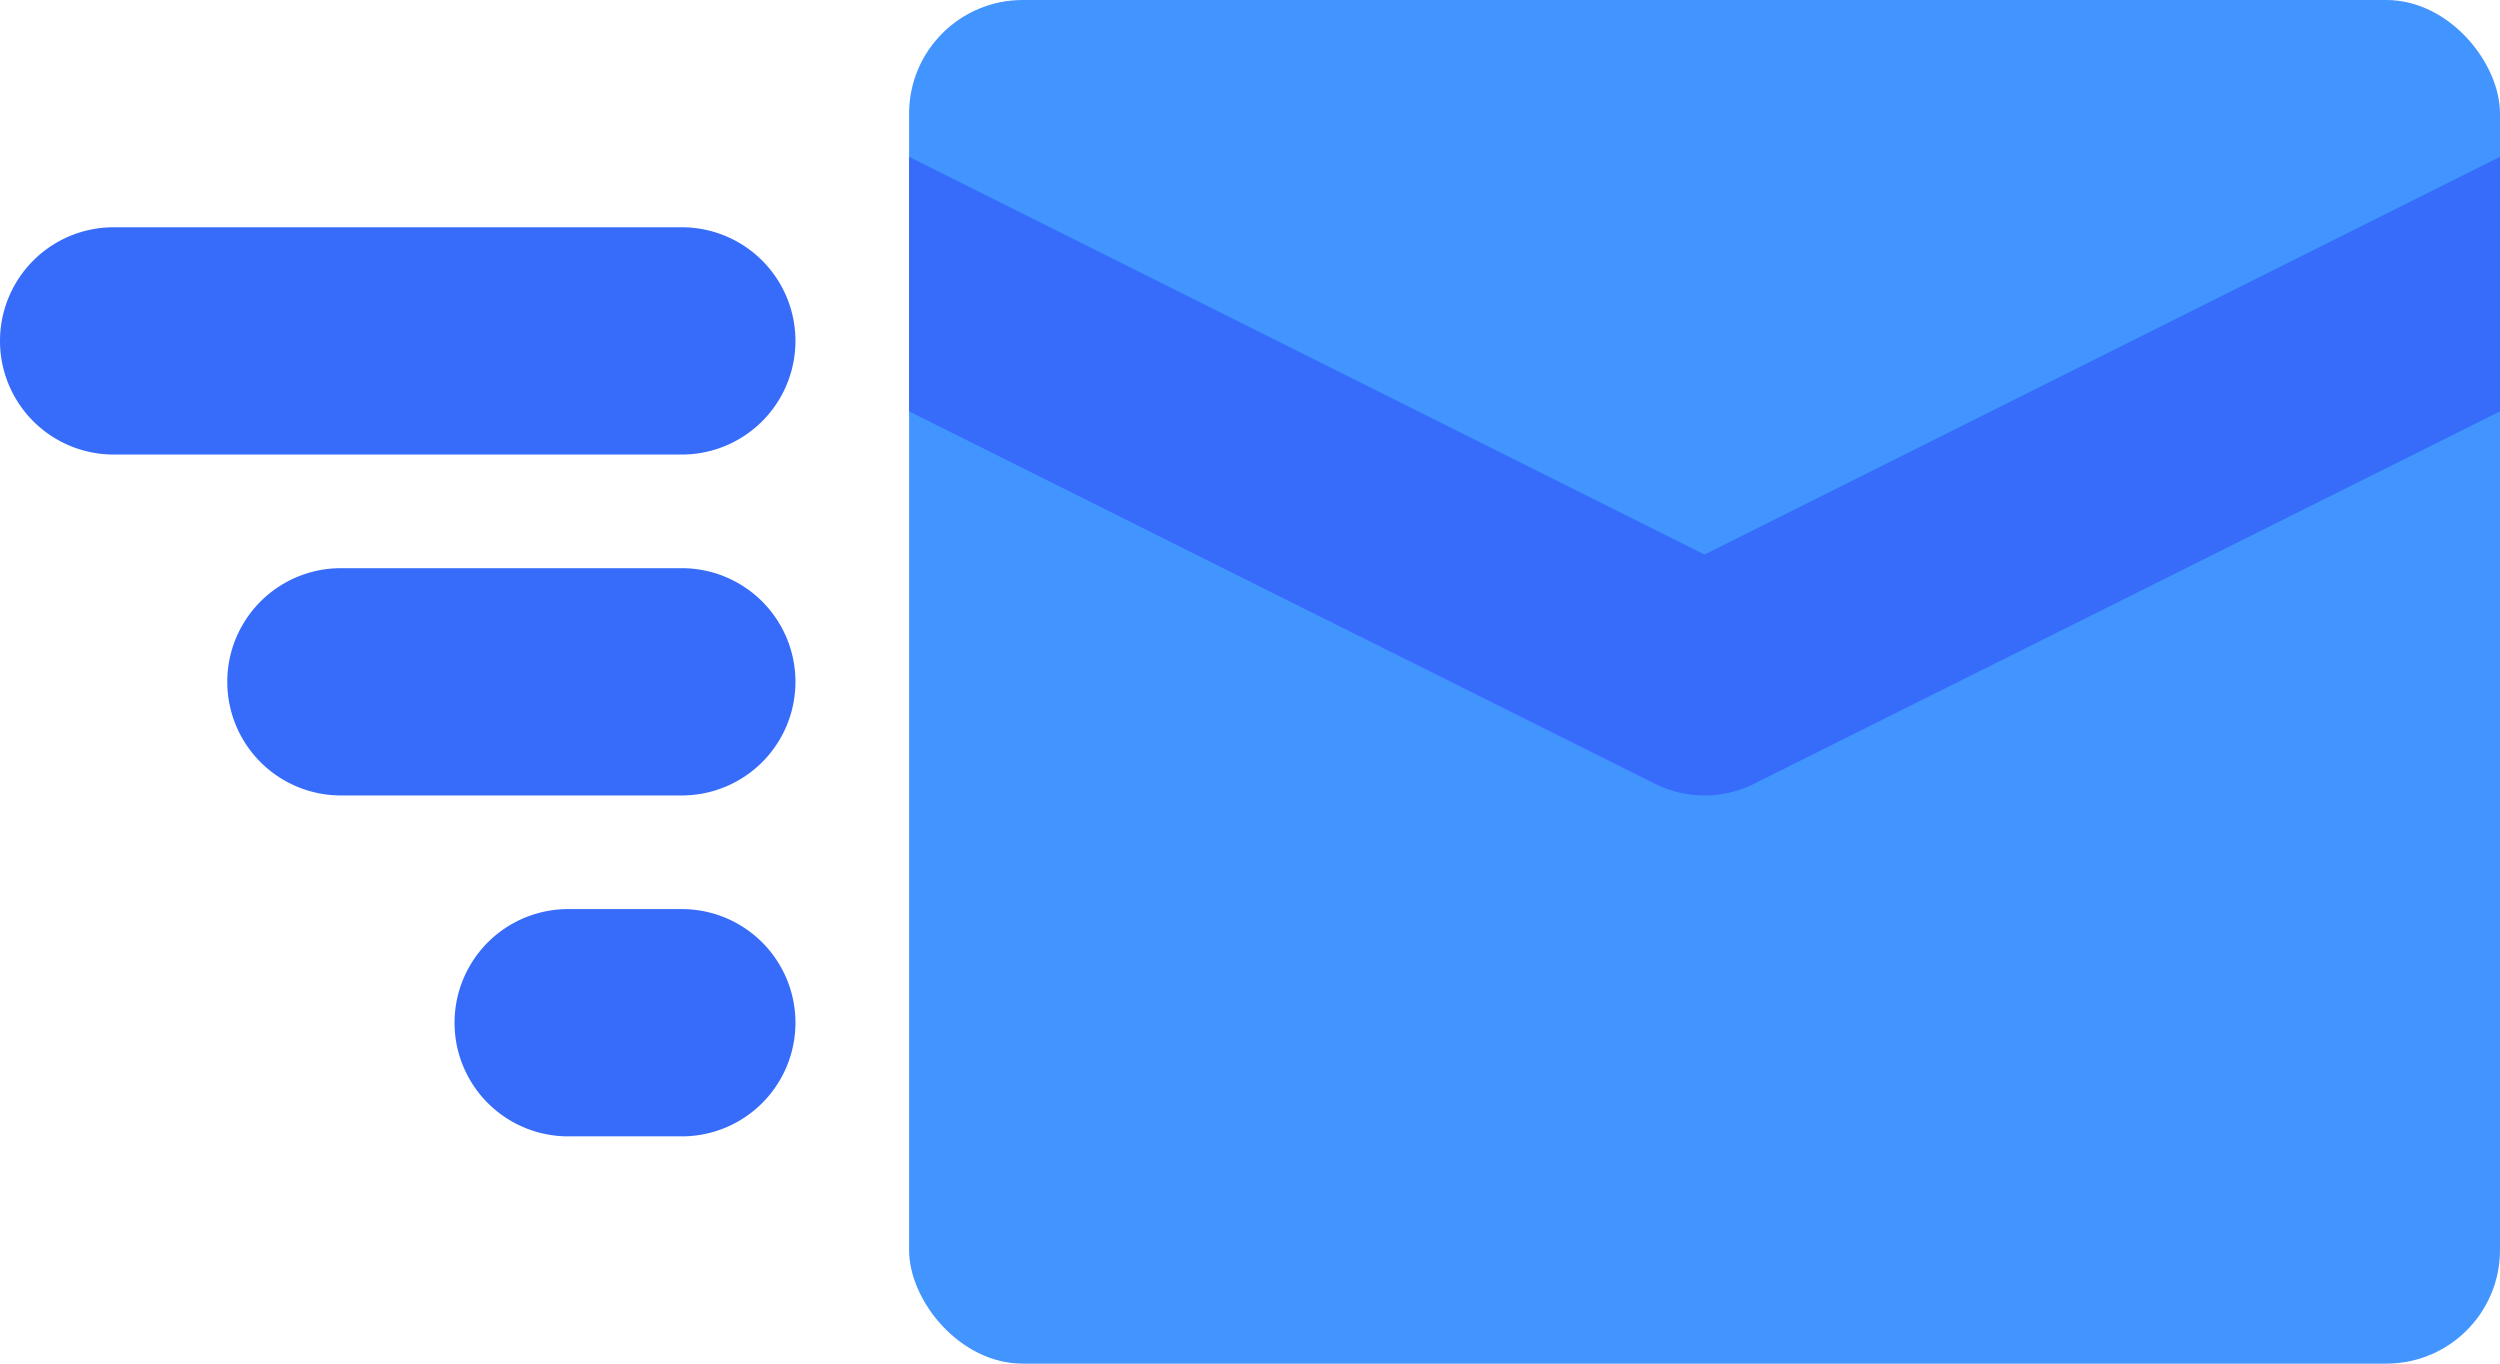
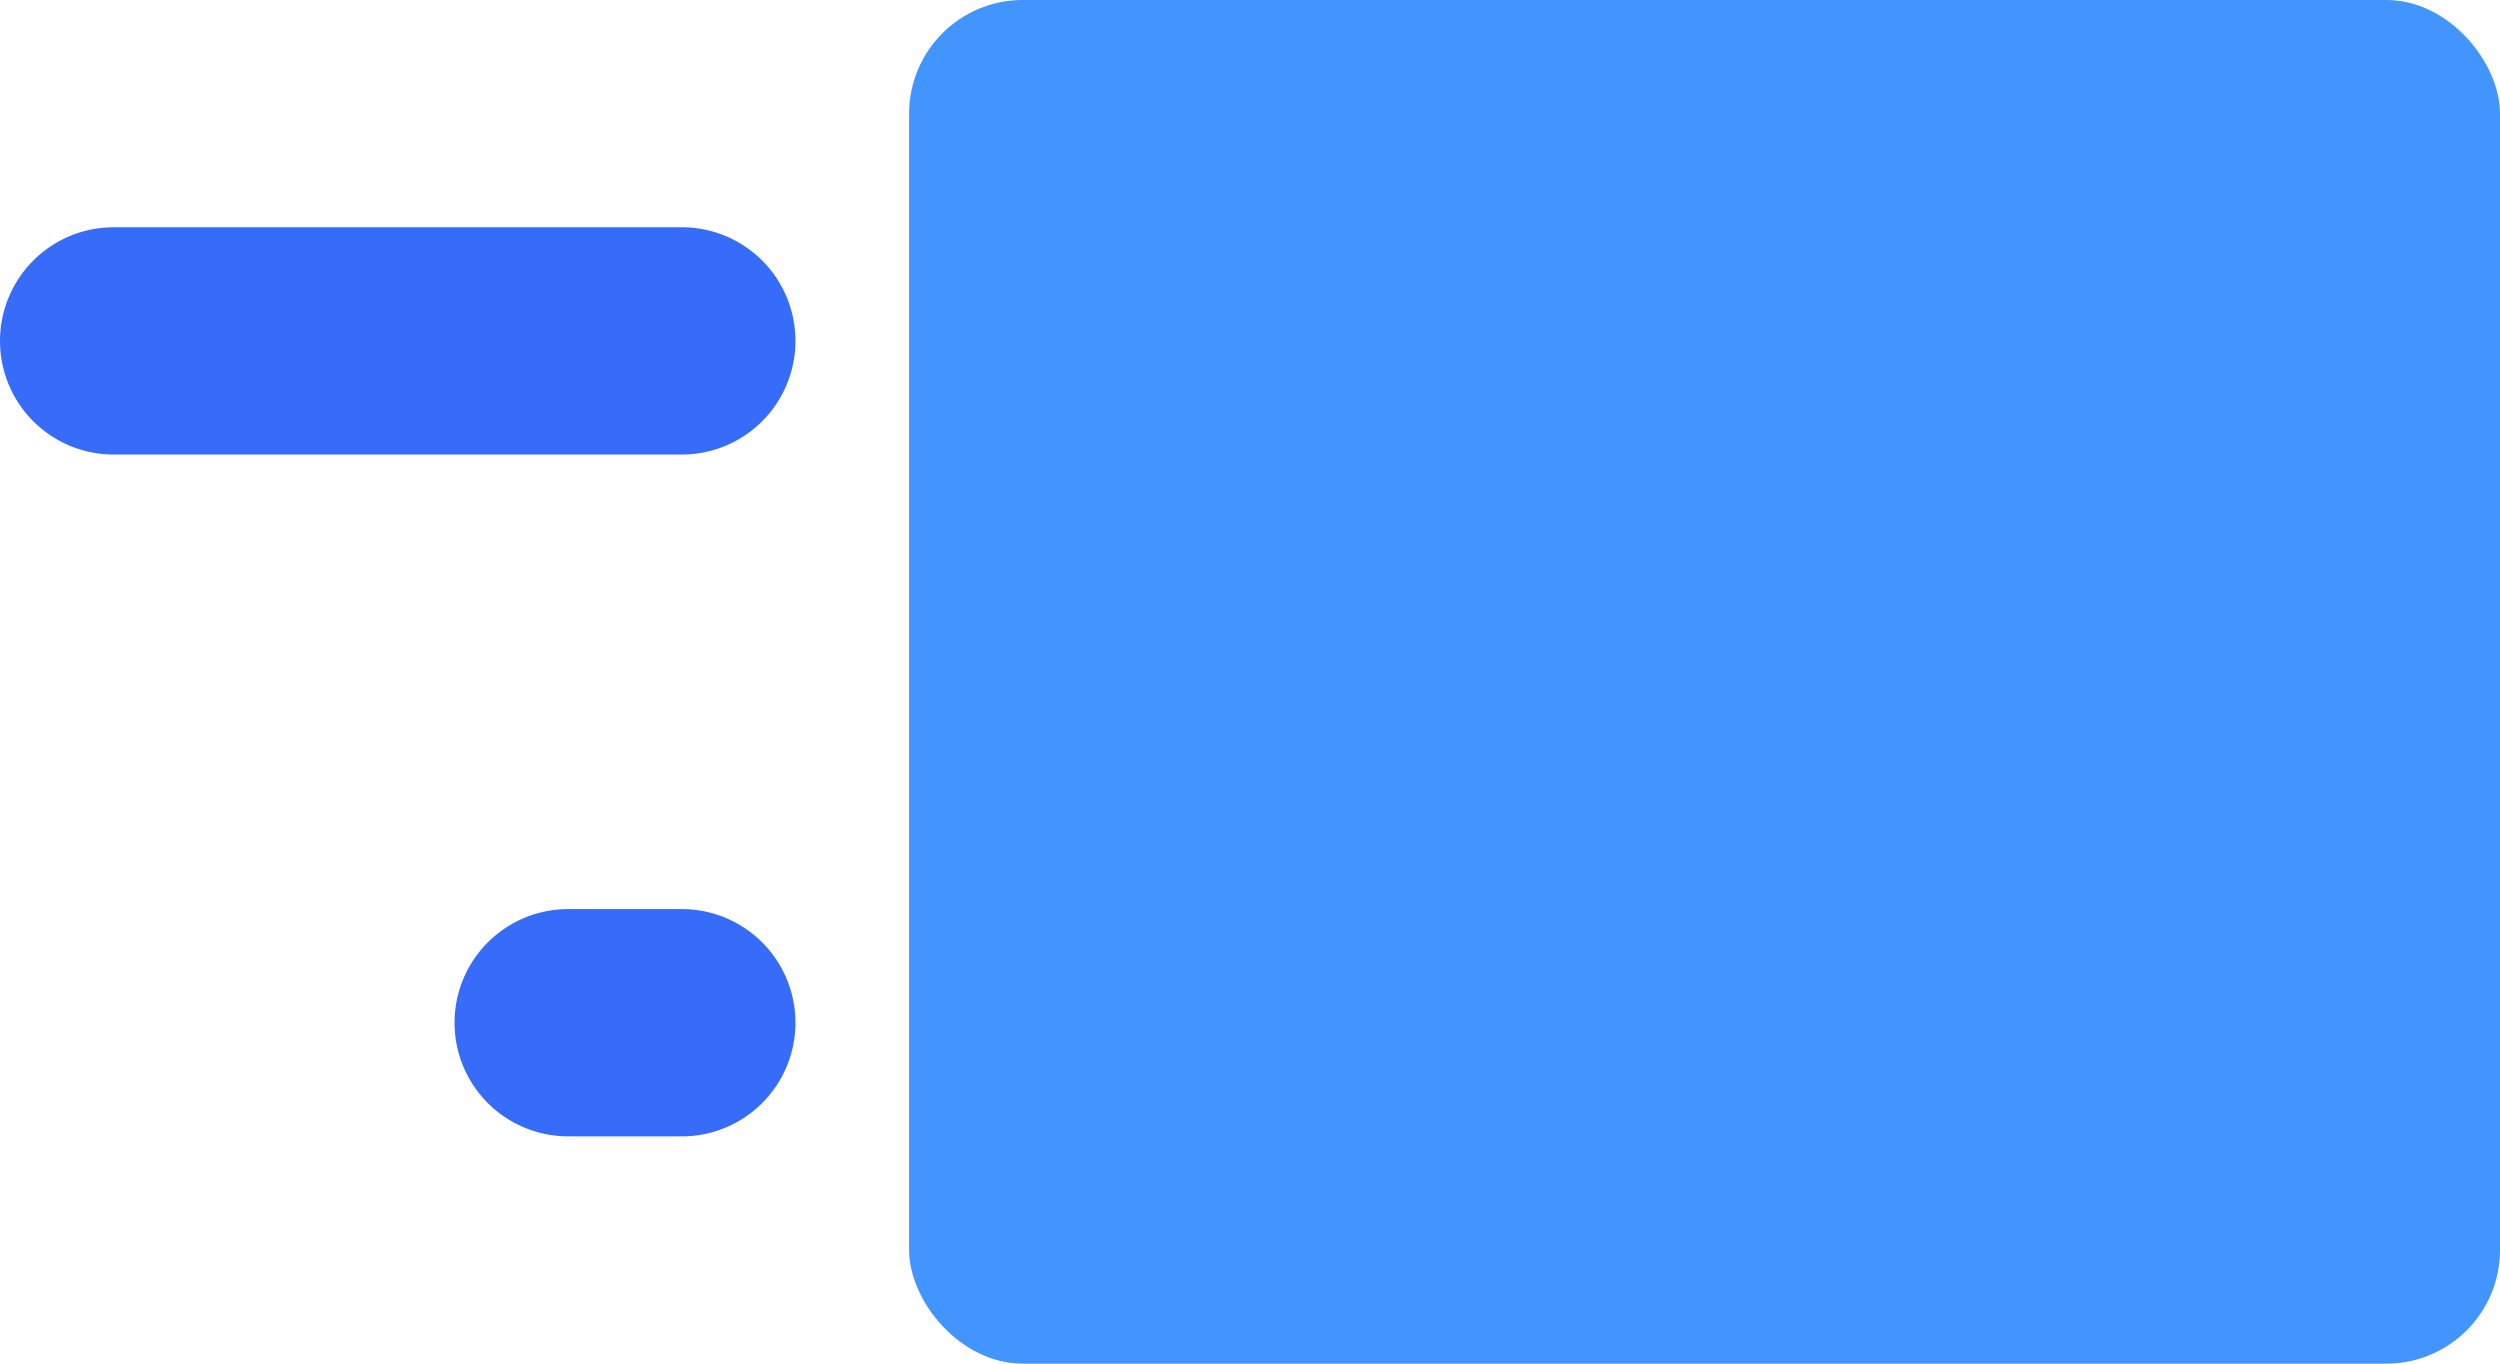
<svg xmlns="http://www.w3.org/2000/svg" height="12.0" preserveAspectRatio="xMidYMid meet" version="1.0" viewBox="1.0 6.0 22.0 12.0" width="22.0" zoomAndPan="magnify">
  <g data-name="Send Email">
    <g id="change1_1">
      <rect fill="#4294ff" height="12" rx="1" ry="1" width="14" x="9" y="6" />
    </g>
    <g id="change2_1">
-       <path d="M23,7.38V9.62l-6.55,3.27a.975.975,0,0,1-.9,0L9,9.62V7.38l7,3.5Z" fill="#376cfb" />
-     </g>
+       </g>
    <g id="change2_2">
-       <path d="M7,13H4a1,1,0,0,1,0-2H7a1,1,0,0,1,0,2Z" fill="#376cfb" />
-     </g>
+       </g>
    <g id="change2_3">
-       <path d="M7,16H6a1,1,0,0,1,0-2H7a1,1,0,0,1,0,2Z" fill="#376cfb" />
+       <path d="M7,16H6a1,1,0,0,1,0-2H7a1,1,0,0,1,0,2" fill="#376cfb" />
    </g>
    <g id="change2_4">
      <path d="M7,10H2A1,1,0,0,1,2,8H7a1,1,0,0,1,0,2Z" fill="#376cfb" />
    </g>
  </g>
</svg>